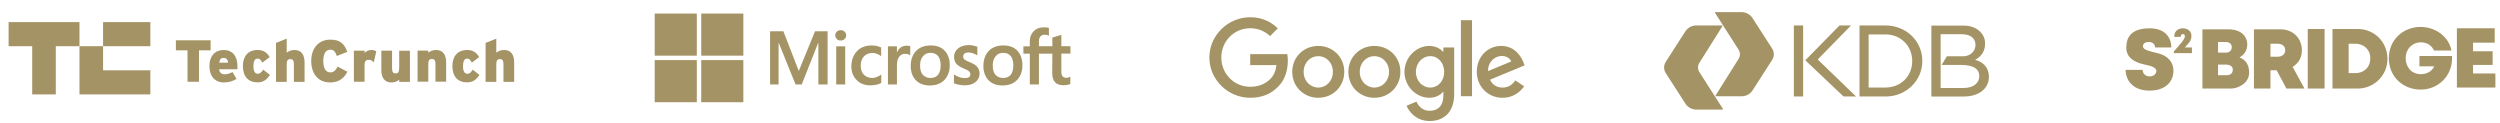
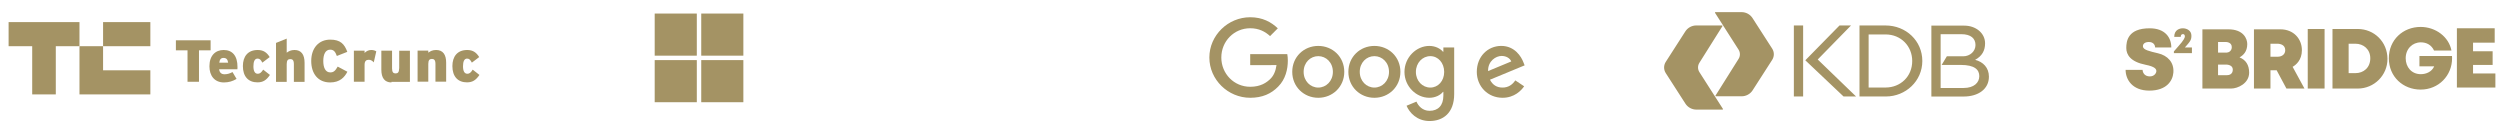
<svg xmlns="http://www.w3.org/2000/svg" fill="none" height="100%" overflow="visible" preserveAspectRatio="none" style="display: block;" viewBox="0 0 812 40" width="100%">
  <g id="Frame 1206380">
    <g id="techcrunch-vector-logo 1">
      <g id="Page-1">
        <g id="tc">
          <path d="M33.48 15.006H48.835V7.178H33.48V15.006Z" fill="#A49364" id="Fill-1" />
          <path d="M2.794 7.178V15.006H10.459V30.663H18.123V15.006H25.814V7.178H2.794Z" fill="#A49364" id="Fill-2" />
          <path d="M25.815 30.663H48.835V22.834H33.48V15.006H25.815V30.663Z" fill="#A49364" id="Fill-3" />
          <path d="M68.406 13.09H57.129V16.347H60.906V26.557H64.629V16.347H68.406V13.09Z" fill="#A49364" id="Fill-4" />
          <path d="M72.648 16.238C69.993 16.238 68.022 18.017 68.022 21.521C68.022 24.614 69.692 26.777 72.731 26.777C74.318 26.777 75.605 26.366 76.836 25.627L75.522 23.41C74.51 23.93 73.798 24.122 72.895 24.122C71.964 24.122 71.307 23.629 71.17 22.506H77.11C77.137 22.342 77.137 22.123 77.137 21.822C77.165 18.072 75.44 16.238 72.648 16.238ZM71.225 20.344C71.335 19.331 71.772 18.811 72.566 18.811C73.579 18.811 73.935 19.331 74.099 20.344H71.225Z" fill="#A49364" id="Fill-5" />
          <path d="M83.734 23.957C82.804 23.957 82.311 23.136 82.311 21.521C82.311 19.933 82.749 19.03 83.652 19.03C84.391 19.03 84.72 19.441 85.213 20.344L87.594 18.538C86.718 17.114 85.623 16.238 83.707 16.238C80.477 16.238 78.89 18.373 78.89 21.466C78.89 24.86 80.669 26.749 83.625 26.749C85.404 26.749 86.499 26.065 87.676 24.34L85.486 22.616C84.829 23.601 84.391 23.957 83.734 23.957Z" fill="#A49364" id="Fill-6" />
          <path d="M95.669 16.238C94.465 16.238 93.753 16.648 93.123 17.114V12.543L89.647 13.938V26.584H93.123V20.809C93.123 19.55 93.561 19.194 94.3 19.194C95.012 19.194 95.45 19.55 95.45 20.836V26.584H98.926V20.398C98.926 17.743 97.859 16.238 95.669 16.238Z" fill="#A49364" id="Fill-7" />
          <path d="M107.274 23.519C105.659 23.519 105.002 21.877 105.002 19.824C105.002 17.689 105.686 16.129 107.247 16.129C108.478 16.129 108.944 16.923 109.409 18.182L112.803 16.84C111.873 14.295 110.559 12.872 107.247 12.872C103.634 12.872 101.088 15.499 101.088 19.824C101.088 23.82 103.223 26.777 107.219 26.777C110.422 26.777 111.927 25.052 112.831 23.3L109.683 21.631C108.944 22.89 108.451 23.519 107.274 23.519Z" fill="#A49364" id="Fill-8" />
          <path d="M118.415 17.196V16.457H114.938V26.558H118.415V21.056C118.415 19.824 118.935 19.413 119.783 19.413C120.468 19.413 120.96 19.769 121.398 20.262L122.219 16.676C121.809 16.43 121.316 16.238 120.577 16.238C119.674 16.238 118.99 16.622 118.415 17.196Z" fill="#A49364" id="Fill-9" />
-           <path d="M129.637 22.232C129.637 23.491 129.199 23.847 128.487 23.847C127.776 23.847 127.338 23.491 127.338 22.205V16.456H123.861V22.643C123.861 25.298 124.929 26.776 127.146 26.776C128.323 26.776 129.062 26.365 129.664 25.9V26.584H133.14V16.484H129.664V22.232" fill="#A49364" id="Fill-10" />
+           <path d="M129.637 22.232C129.637 23.491 129.199 23.847 128.487 23.847C127.776 23.847 127.338 23.491 127.338 22.205V16.456H123.861V22.643C123.861 25.298 124.929 26.776 127.146 26.776V26.584H133.14V16.484H129.664V22.232" fill="#A49364" id="Fill-10" />
          <path d="M141.654 16.238C140.45 16.238 139.738 16.649 139.109 17.114V16.43H135.632V26.53H139.109V20.755C139.109 19.496 139.547 19.14 140.286 19.14C140.997 19.14 141.435 19.496 141.435 20.782V26.53H144.911V20.344C144.911 17.744 143.871 16.238 141.654 16.238Z" fill="#A49364" id="Fill-11" />
          <path d="M151.809 23.957C150.879 23.957 150.386 23.136 150.386 21.521C150.386 19.933 150.824 19.03 151.7 19.03C152.439 19.03 152.767 19.441 153.26 20.344L155.641 18.538C154.765 17.114 153.671 16.238 151.755 16.238C148.525 16.238 146.937 18.373 146.937 21.466C146.937 24.86 148.716 26.749 151.672 26.749C153.452 26.749 154.546 26.065 155.723 24.34L153.534 22.616C152.932 23.601 152.466 23.957 151.809 23.957Z" fill="#A49364" id="Fill-12" />
-           <path d="M163.742 16.238C162.538 16.238 161.826 16.648 161.196 17.114V12.543L157.72 13.938V26.584H161.196V20.809C161.196 19.55 161.634 19.194 162.373 19.194C163.085 19.194 163.523 19.55 163.523 20.836V26.584H166.999V20.398C167.027 17.743 165.959 16.238 163.742 16.238Z" fill="#A49364" id="Fill-13" />
        </g>
      </g>
    </g>
    <g id="Microsoft_logo_(2012) 1">
-       <path d="M268.803 10.16V27.44H265.803V13.88H265.763L260.403 27.44H258.403L252.923 13.88H252.883V27.44H250.123V10.16H254.443L259.403 22.96H259.483L264.723 10.16H268.803ZM271.283 11.48C271.283 11 271.443 10.6 271.803 10.28C272.163 9.96 272.563 9.8 273.043 9.8C273.563 9.8 274.003 9.96 274.323 10.28C274.643 10.6 274.843 11 274.843 11.48C274.843 11.96 274.683 12.36 274.323 12.68C273.963 13 273.563 13.16 273.043 13.16C272.523 13.16 272.123 13 271.803 12.68C271.483 12.32 271.283 11.92 271.283 11.48ZM274.523 15.04V27.44H271.603V15.04H274.523ZM283.363 25.32C283.803 25.32 284.283 25.24 284.803 25C285.323 24.8 285.803 24.52 286.243 24.2V26.92C285.763 27.2 285.243 27.4 284.643 27.52C284.043 27.64 283.403 27.72 282.683 27.72C280.843 27.72 279.363 27.16 278.243 26C277.083 24.84 276.523 23.36 276.523 21.6C276.523 19.6 277.123 17.96 278.283 16.68C279.443 15.4 281.083 14.76 283.243 14.76C283.803 14.76 284.363 14.84 284.883 14.96C285.443 15.08 285.883 15.28 286.203 15.44V18.24C285.763 17.92 285.283 17.64 284.843 17.48C284.363 17.32 283.883 17.2 283.403 17.2C282.243 17.2 281.323 17.56 280.603 18.32C279.883 19.08 279.563 20.08 279.563 21.36C279.563 22.6 279.923 23.6 280.603 24.28C281.283 24.96 282.203 25.32 283.363 25.32ZM294.523 14.84C294.763 14.84 294.963 14.84 295.163 14.88C295.363 14.92 295.523 14.96 295.643 15V17.96C295.483 17.84 295.283 17.72 294.963 17.64C294.643 17.56 294.323 17.48 293.883 17.48C293.163 17.48 292.563 17.8 292.083 18.4C291.603 19 291.323 19.92 291.323 21.2V27.44H288.403V15.04H291.323V17H291.363C291.643 16.32 292.043 15.8 292.563 15.4C293.123 15.04 293.763 14.84 294.523 14.84ZM295.803 21.44C295.803 19.4 296.403 17.76 297.523 16.56C298.683 15.36 300.283 14.76 302.323 14.76C304.243 14.76 305.763 15.32 306.843 16.48C307.923 17.64 308.483 19.2 308.483 21.16C308.483 23.16 307.883 24.76 306.763 25.96C305.603 27.16 304.043 27.76 302.043 27.76C300.123 27.76 298.603 27.2 297.483 26.08C296.363 24.92 295.803 23.36 295.803 21.44ZM298.843 21.32C298.843 22.6 299.123 23.6 299.723 24.28C300.323 24.96 301.163 25.32 302.243 25.32C303.283 25.32 304.123 25 304.683 24.28C305.243 23.6 305.523 22.6 305.523 21.24C305.523 19.92 305.243 18.92 304.683 18.2C304.123 17.52 303.283 17.16 302.283 17.16C301.203 17.16 300.403 17.52 299.803 18.24C299.123 19 298.843 20 298.843 21.32ZM312.843 18.32C312.843 18.72 312.963 19.08 313.243 19.32C313.523 19.56 314.083 19.84 315.003 20.2C316.163 20.68 317.003 21.2 317.443 21.76C317.923 22.36 318.163 23.04 318.163 23.88C318.163 25.04 317.723 25.96 316.803 26.68C315.923 27.4 314.683 27.72 313.163 27.72C312.643 27.72 312.083 27.64 311.443 27.52C310.803 27.4 310.283 27.24 309.843 27.04V24.16C310.363 24.52 310.963 24.84 311.563 25.04C312.163 25.24 312.723 25.36 313.243 25.36C313.883 25.36 314.403 25.28 314.683 25.08C315.003 24.88 315.163 24.6 315.163 24.16C315.163 23.76 315.003 23.44 314.683 23.12C314.363 22.84 313.723 22.52 312.843 22.16C311.763 21.72 311.003 21.2 310.563 20.64C310.123 20.08 309.883 19.36 309.883 18.48C309.883 17.36 310.323 16.44 311.203 15.72C312.083 15 313.243 14.64 314.643 14.64C315.083 14.64 315.563 14.68 316.083 14.8C316.603 14.92 317.083 15.04 317.443 15.16V18C317.043 17.76 316.603 17.52 316.083 17.32C315.563 17.12 315.043 17.04 314.563 17.04C314.003 17.04 313.563 17.16 313.283 17.36C313.003 17.64 312.843 17.92 312.843 18.32ZM319.403 21.44C319.403 19.4 320.003 17.76 321.123 16.56C322.283 15.36 323.883 14.76 325.923 14.76C327.843 14.76 329.363 15.32 330.443 16.48C331.523 17.64 332.083 19.2 332.083 21.16C332.083 23.16 331.483 24.76 330.363 25.96C329.203 27.16 327.643 27.76 325.643 27.76C323.723 27.76 322.203 27.2 321.083 26.08C320.003 24.92 319.403 23.36 319.403 21.44ZM322.443 21.32C322.443 22.6 322.723 23.6 323.323 24.28C323.923 24.96 324.763 25.32 325.843 25.32C326.883 25.32 327.723 25 328.283 24.28C328.843 23.6 329.123 22.6 329.123 21.24C329.123 19.92 328.843 18.92 328.283 18.2C327.723 17.52 326.883 17.16 325.883 17.16C324.803 17.16 324.003 17.52 323.403 18.24C322.763 19 322.443 20 322.443 21.32ZM341.803 17.44H337.443V27.44H334.483V17.44H332.403V15.04H334.483V13.32C334.483 12.04 334.923 10.96 335.763 10.12C336.603 9.28 337.683 8.88 339.003 8.88C339.363 8.88 339.683 8.92 339.963 8.92C340.243 8.92 340.483 9 340.683 9.08V11.6C340.603 11.56 340.403 11.48 340.163 11.4C339.923 11.32 339.643 11.28 339.323 11.28C338.723 11.28 338.243 11.48 337.923 11.84C337.603 12.2 337.443 12.8 337.443 13.52V15H341.803V12.2L344.723 11.32V15H347.683V17.4H344.723V23.2C344.723 23.96 344.883 24.48 345.123 24.8C345.403 25.12 345.843 25.28 346.443 25.28C346.603 25.28 346.803 25.24 347.043 25.16C347.283 25.08 347.483 25 347.643 24.88V27.28C347.443 27.4 347.163 27.48 346.723 27.56C346.283 27.64 345.883 27.68 345.443 27.68C344.203 27.68 343.283 27.36 342.683 26.72C342.083 26.08 341.763 25.08 341.763 23.76L341.803 17.44Z" fill="#A49364" id="Vector" />
      <path d="M226.324 4.4H212.644V18.08H226.324V4.4Z" fill="#A49364" id="Vector_2" />
      <path d="M241.444 4.4H227.764V18.08H241.444V4.4Z" fill="#A49364" id="Vector_3" />
      <path d="M226.324 19.52H212.644V33.2H226.324V19.52Z" fill="#A49364" id="Vector_4" />
      <path d="M241.444 19.52H227.764V33.2H241.444V19.52Z" fill="#A49364" id="Vector_5" />
    </g>
    <g id="Google_2015_logo 1">
      <path d="M436.621 23.339C436.621 28.188 432.828 31.762 428.172 31.762C423.516 31.762 419.722 28.188 419.722 23.339C419.722 18.455 423.516 14.916 428.172 14.916C432.828 14.916 436.621 18.455 436.621 23.339ZM432.922 23.339C432.922 20.308 430.724 18.235 428.172 18.235C425.62 18.235 423.421 20.308 423.421 23.339C423.421 26.339 425.62 28.443 428.172 28.443C430.724 28.443 432.922 26.335 432.922 23.339Z" fill="#A49364" id="Vector_6" />
      <path d="M454.85 23.339C454.85 28.188 451.056 31.762 446.4 31.762C441.744 31.762 437.95 28.188 437.95 23.339C437.95 18.459 441.744 14.916 446.4 14.916C451.056 14.916 454.85 18.455 454.85 23.339ZM451.151 23.339C451.151 20.308 448.952 18.235 446.4 18.235C443.848 18.235 441.649 20.308 441.649 23.339C441.649 26.339 443.848 28.443 446.4 28.443C448.952 28.443 451.151 26.335 451.151 23.339Z" fill="#A49364" id="Vector_7" />
      <path d="M472.319 15.425V30.547C472.319 36.767 468.651 39.308 464.314 39.308C460.232 39.308 457.774 36.577 456.848 34.344L460.068 33.004C460.642 34.375 462.047 35.993 464.31 35.993C467.086 35.993 468.807 34.28 468.807 31.056V29.844H468.678C467.85 30.866 466.255 31.758 464.242 31.758C460.03 31.758 456.172 28.09 456.172 23.369C456.172 18.614 460.03 14.916 464.242 14.916C466.251 14.916 467.846 15.808 468.678 16.799H468.807V15.428L472.319 15.425ZM469.069 23.369C469.069 20.403 467.09 18.235 464.572 18.235C462.02 18.235 459.882 20.403 459.882 23.369C459.882 26.305 462.02 28.443 464.572 28.443C467.09 28.443 469.069 26.305 469.069 23.369Z" fill="#A49364" id="Vector_8" />
-       <path d="M478.111 6.56V31.245H474.503V6.56H478.111Z" fill="#A49364" id="Vector_9" />
      <path d="M492.17 26.111L495.041 28.025C494.114 29.396 491.881 31.758 488.023 31.758C483.238 31.758 479.664 28.059 479.664 23.335C479.664 18.326 483.268 14.912 487.609 14.912C491.98 14.912 494.118 18.39 494.817 20.27L495.2 21.227L483.94 25.891C484.802 27.581 486.143 28.443 488.023 28.443C489.906 28.443 491.213 27.516 492.17 26.111ZM483.333 23.081L490.86 19.955C490.446 18.903 489.2 18.17 487.734 18.17C485.854 18.17 483.238 19.83 483.333 23.081Z" fill="#A49364" id="Vector_10" />
      <path d="M406.065 21.148V17.574H418.108C418.225 18.197 418.286 18.933 418.286 19.731C418.286 22.412 417.553 25.727 415.191 28.09C412.893 30.482 409.958 31.758 406.069 31.758C398.861 31.758 392.8 25.887 392.8 18.679C392.8 11.471 398.861 5.6 406.069 5.6C410.056 5.6 412.897 7.165 415.031 9.204L412.51 11.726C410.979 10.29 408.906 9.174 406.065 9.174C400.802 9.174 396.685 13.416 396.685 18.679C396.685 23.943 400.802 28.185 406.065 28.185C409.479 28.185 411.424 26.814 412.669 25.568C413.679 24.558 414.344 23.115 414.606 21.144L406.065 21.148Z" fill="#A49364" id="Vector_11" />
    </g>
    <g id="Frame 1206379">
      <path d="M559.335 8.266C559.446 8.266 559.513 8.387 559.454 8.48L551.95 20.418C551.373 21.337 551.377 22.505 551.962 23.419L559.611 35.382C559.671 35.475 559.603 35.598 559.492 35.598H550.979C549.538 35.598 548.197 34.867 547.419 33.658L541.035 23.74C540.322 22.632 540.322 21.212 541.034 20.104L547.391 10.208C548.169 8.998 549.512 8.266 550.954 8.266H559.335ZM638.009 8.325C641.741 8.325 644.755 10.746 644.755 14.071C644.755 16.442 643.765 18.212 641.517 19.436C644.099 20.075 646 21.968 646 24.907C646 28.906 642.57 31.352 637.81 31.352H627.31V8.325H638.009ZM585.657 31.336H582.644V8.273H585.657V31.336ZM590.397 19.32L602.848 31.336H598.786L586.367 19.582L597.472 8.273H601.209L590.397 19.32ZM612.421 8.273C619.072 8.273 624.37 13.265 624.37 19.805C624.37 26.345 618.941 31.336 612.549 31.336H603.965V8.273H612.421ZM565.664 3.939C567.105 3.939 568.447 4.671 569.224 5.879L575.608 15.798C576.321 16.906 576.322 18.326 575.609 19.435L569.252 29.33C568.474 30.54 567.132 31.272 565.689 31.273H557.308C557.198 31.272 557.13 31.151 557.189 31.058L564.693 19.12C565.271 18.201 565.266 17.033 564.681 16.119L557.032 4.155C556.973 4.062 557.04 3.939 557.151 3.939H565.664ZM630.318 28.574H637.81C641.153 28.574 642.875 26.838 642.875 24.739C642.875 22.64 641.373 21.087 636.839 21.087H630.654L632.333 18.285H637.634C639.945 18.285 641.639 16.597 641.639 14.633C641.639 12.535 640.21 11.099 636.985 11.099H630.318V28.574ZM606.929 11.192V28.436L612.448 28.428C617.222 28.42 621.089 24.901 621.089 19.806C621.089 15.039 617.486 11.185 612.421 11.185L606.929 11.192Z" fill="#A49364" id="Union" />
    </g>
    <g id="Frame 1206379_2">
      <path d="M690.618 15.586C690.618 13.417 691.064 9.191 698.208 9.191C703.231 9.191 705.24 12.194 705.24 15.419H699.994C699.994 14.807 699.57 13.595 697.873 13.64C696.176 13.684 695.938 14.696 696.031 15.196C696.217 16.197 698.096 16.642 700.943 17.309C704.025 18.032 706.189 20.256 705.91 23.592C705.686 26.272 703.678 29.43 698.096 29.43C692.513 29.43 690.395 25.76 690.395 22.702H695.92C695.92 23.481 696.477 24.815 698.264 24.815C699.772 24.815 700.385 23.686 700.385 23.092C700.385 22.424 699.939 21.646 696.869 21.034C691.958 20.056 690.618 17.76 690.618 15.586ZM786.222 8.747C791.048 8.747 795.376 11.916 796.233 16.419H790.577C789.739 14.585 788.128 13.751 786.278 13.751C783.566 13.751 781.367 15.863 781.367 18.922C781.367 21.777 783.265 24.092 786.278 24.092C788.085 24.092 789.907 23.258 790.628 21.535H785.831V18.199H796.41C796.427 18.437 796.436 18.678 796.436 18.922C796.436 24.541 792.083 29.096 786.222 29.096C780.52 29.096 775.897 24.926 775.897 18.922C775.897 12.917 780.52 8.747 786.222 8.747ZM723.77 9.525C728.738 9.525 729.91 12.639 729.91 14.307C729.91 16.809 728.57 17.976 727.397 18.643C729.407 19.422 730.523 21.09 730.523 23.592C730.523 27.081 726.839 28.763 724.662 28.763H715.342V9.525C715.789 9.525 719.974 9.525 723.77 9.525ZM740.68 9.525C744.979 9.525 747.657 12.639 747.657 16.308C747.657 19.533 745.704 21.108 744.644 21.701L748.494 28.763H742.634L739.452 22.814H737.443V28.763H732.085V9.525H740.68ZM755.024 28.763H749.554V9.414H755.024V28.763ZM765.795 9.414C771.128 9.414 775.451 13.584 775.451 19.144C775.451 24.456 771.128 28.763 765.795 28.763H757.591V9.414H765.795ZM810.277 13.862H803.245V16.642H809.607V21.09H803.245V23.87H810.5V28.429H797.998V9.191H810.277V13.862ZM720.421 20.979V24.426H723.265C723.938 24.426 725.216 24.198 725.216 22.591C725.216 21.09 723.376 20.979 723.153 20.979H720.421ZM762.837 23.759H765.014C767.696 23.759 769.869 21.98 769.869 18.922C769.869 16.03 767.696 14.195 765.014 14.195H762.837V23.759ZM737.443 18.421H739.843C741.016 18.421 742.243 17.754 742.243 16.308C742.243 14.585 740.681 14.195 739.62 14.195H737.443V18.421ZM708.98 9.191C710.264 9.191 711.77 9.914 711.77 11.582C711.77 12.917 711.492 13.361 709.649 15.419H711.938V17.253H706.078C706.078 16.698 706.078 16.698 706.078 16.698C706.287 16.422 707.174 15.417 707.529 15.029C709.404 12.984 709.649 12.138 709.649 11.86C709.649 11.749 709.649 11.082 709.036 11.082C708.367 11.082 708.311 11.638 708.311 11.971H706.189C706.189 9.581 708.088 9.191 708.98 9.191ZM720.423 17.087H723.267C723.917 17.043 724.881 16.54 724.884 15.307C724.887 13.695 723.155 13.639 722.932 13.639H720.423V17.087Z" fill="#A49364" id="Subtract" />
    </g>
  </g>
</svg>